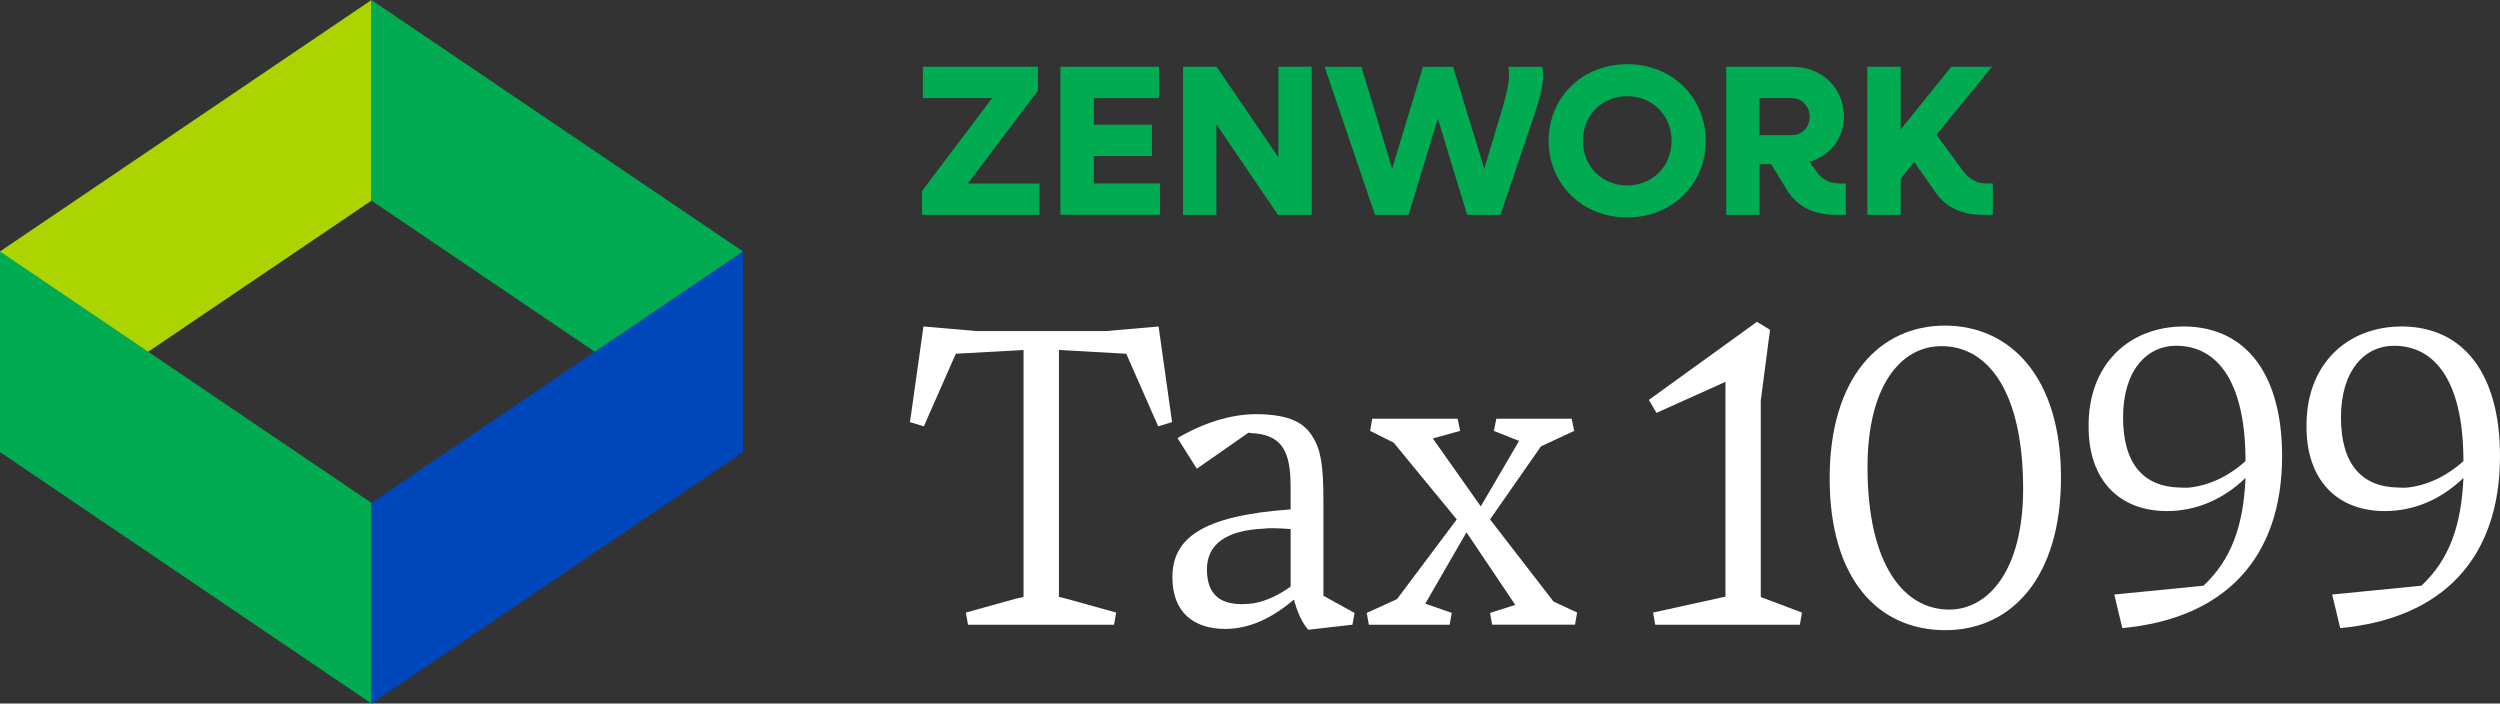
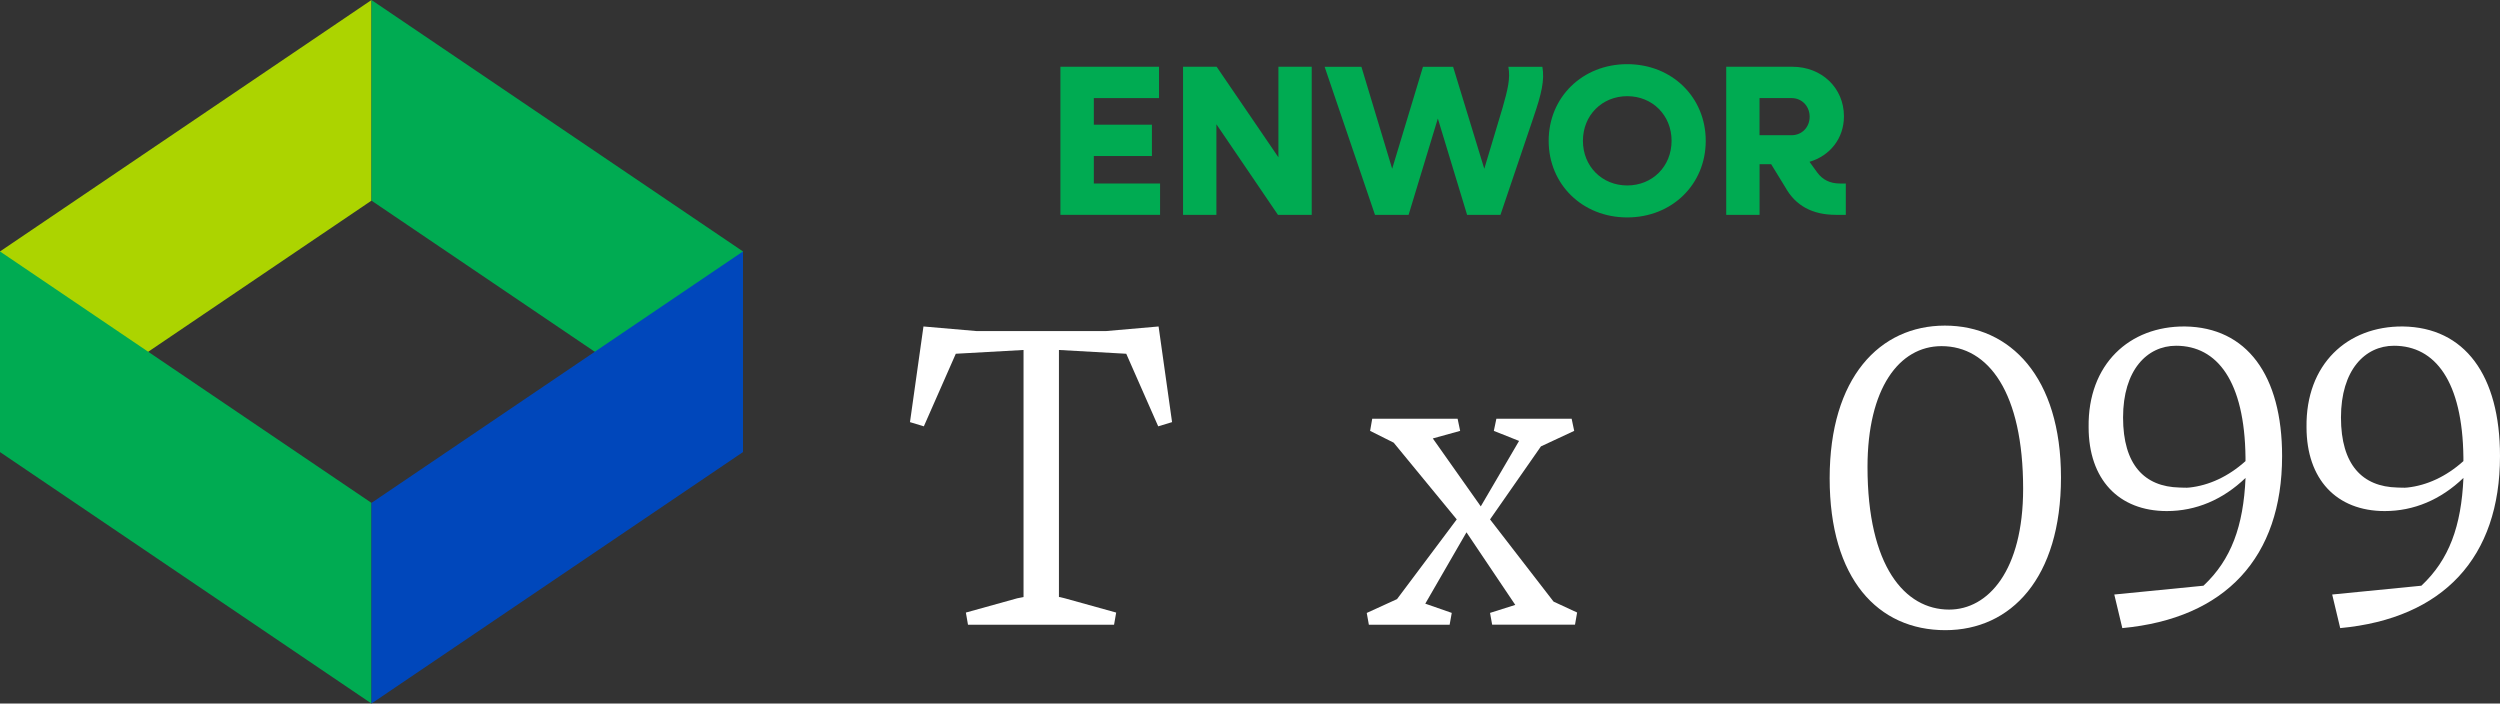
<svg xmlns="http://www.w3.org/2000/svg" width="398" height="112" viewBox="0 0 398 112" fill="none">
  <rect x="0" y="0" width="398" height="112" fill="#333333" stroke="none" />
  <g clip-path="url(#clip0_792_2444)">
    <path d="M59.138 31.94L0 71.97V40.03L59.138 0V31.94Z" fill="#ACD400" />
    <path d="M59.138 31.94L118.283 71.97V40.03L59.138 0V31.94Z" fill="#00AB52" />
    <path d="M59.138 80.06L0 40.03V71.97L59.138 112V80.06Z" fill="#00AB52" />
    <path d="M59.138 80.06L118.283 40.03V71.97L59.138 112V80.06Z" fill="#0047BB" />
    <path d="M177.336 99.454H154.103L153.767 97.52L161.939 95.25L162.947 95.052V55.715L152.163 56.317L147.076 67.872L144.869 67.202L147.015 51.975L155.455 52.706H176.076L184.447 51.975L186.593 67.202L184.386 67.872L179.299 56.317L168.583 55.715V95.052H168.721L169.523 95.25L177.695 97.52L177.359 99.454H177.336Z" fill="white" />
-     <path d="M210.689 79.756V94.846L215.646 97.581L215.31 99.454L208.276 100.254C207.207 99.051 206.466 97.245 206 95.448C202.387 98.517 198.767 100.125 195.086 100.125C189.93 100.125 186.646 97.39 186.646 91.913C186.646 85.705 191.336 82.094 205.465 81.096V77.425C205.465 71.681 203.991 69.144 199.103 68.946C199.034 68.946 198.905 68.878 198.767 68.878L190.534 74.621L187.456 69.746C191.542 67.339 195.956 65.938 199.913 65.938C205.404 65.938 207.749 67.408 209.017 69.609C210.292 71.681 210.689 74.149 210.689 79.763V79.756ZM197.499 96.187C198.232 96.187 198.836 96.118 199.577 96.049C201.723 95.646 203.731 94.648 205.473 93.376V84.227C204.465 84.159 203.602 84.09 202.662 84.09C202.128 84.09 201.662 84.09 201.188 84.159C195.231 84.425 192.145 86.627 192.145 90.633C192.145 94.64 194.223 96.11 197.499 96.179V96.187Z" fill="white" />
    <path d="M230.776 99.454H217.922L217.586 97.581L222.405 95.379L231.914 82.688L221.871 70.47L218.121 68.596L218.457 66.661H232.051L232.456 68.596L228.103 69.799L235.74 80.616L241.835 70.196L237.818 68.596L238.223 66.661H250.206L250.611 68.596L245.318 71.064L237.214 82.688L247.327 95.775L251.077 97.512L250.741 99.447H237.55L237.214 97.573L241.232 96.301L233.464 84.745L226.904 96.103L231.12 97.573L230.784 99.447L230.776 99.454Z" fill="white" />
-     <path d="M286.545 99.454H263.51L263.174 97.519L274.692 94.983V60.788L263.709 65.731L262.502 63.66L279.71 51.235L281.787 52.508L280.313 63.797V95.051L286.874 97.519L286.538 99.454H286.545Z" fill="white" />
    <path d="M309.695 100.322C298.979 100.322 291.281 92.171 291.281 76.144C291.281 60.117 299.247 51.837 309.626 51.837C320.005 51.837 328.109 59.988 328.109 76.015C328.109 92.042 320.143 100.322 309.695 100.322ZM310.298 97.047C316.523 97.047 322.083 90.838 322.083 77.813C322.083 62.517 316.591 55.105 309.091 55.105C302.332 55.105 297.307 61.854 297.307 74.339C297.307 90.168 303.264 97.047 310.298 97.047Z" fill="white" />
    <path d="M337.87 99.987L336.594 94.647L350.792 93.246C355.214 89.102 357.154 83.762 357.49 76.084C353.878 79.557 349.586 81.362 344.965 81.362C337.266 81.362 332.508 76.289 332.508 68.001C332.371 57.984 339 51.906 347.844 51.974C357.689 52.104 363.31 59.721 363.31 72.61C363.31 88.706 354.336 98.456 337.862 99.995L337.87 99.987ZM346.974 77.615C347.439 77.615 348.043 77.683 348.577 77.615C351.655 77.279 354.741 75.878 357.483 73.41V72.808C357.345 60.719 353 55.044 346.431 55.044C341.811 55.044 337.992 58.921 337.992 66.463C337.992 74.004 341.406 77.485 346.966 77.615H346.974Z" fill="white" />
    <path d="M372.559 99.987L371.284 94.647L385.482 93.246C389.904 89.102 391.844 83.762 392.18 76.084C388.568 79.557 384.275 81.362 379.655 81.362C371.956 81.362 367.198 76.289 367.198 68.001C367.06 57.984 373.69 51.906 382.534 51.974C392.379 52.104 398 59.721 398 72.61C398 88.706 389.026 98.456 372.552 99.995L372.559 99.987ZM381.663 77.615C382.129 77.615 382.733 77.683 383.267 77.615C386.345 77.279 389.431 75.878 392.173 73.41V72.808C392.035 60.719 387.689 55.044 381.121 55.044C376.5 55.044 372.682 58.921 372.682 66.463C372.682 74.004 376.096 77.485 381.656 77.615H381.663Z" fill="white" />
-     <path d="M165.49 29.213V34.202H146.786V30.409L157.952 15.615H146.916V10.626H165.246V14.419L154.08 29.213H165.49Z" fill="#00AB52" />
    <path d="M184.683 29.213V34.202H168.82V10.626H184.515V15.615H174.136V19.851H183.385V24.84H174.136V29.213H184.691H184.683Z" fill="#00AB52" />
    <path d="M208.826 10.626V34.202H203.449L193.65 19.782V34.202H188.342V10.626H193.688L203.525 25.046V10.626H208.833H208.826Z" fill="#00AB52" />
    <path d="M244.149 18.625L238.872 34.21H233.564L228.905 18.868L224.246 34.21H218.9L210.88 10.634H216.738L221.634 26.867L226.537 10.634H231.334L236.298 26.867L239.208 17.162C240.033 14.26 240.476 12.477 240.132 10.634H245.547C245.921 12.721 245.41 14.976 244.142 18.632L244.149 18.625Z" fill="#00AB52" />
    <path d="M246.548 22.418C246.548 15.479 251.924 10.215 259.05 10.215C266.176 10.215 271.553 15.479 271.553 22.418C271.553 29.358 266.176 34.614 259.05 34.614C251.924 34.614 246.548 29.35 246.548 22.418ZM266.115 22.418C266.115 18.35 263.068 15.311 259.058 15.311C255.048 15.311 252.001 18.35 252.001 22.418C252.001 26.486 255.048 29.525 259.058 29.525C263.068 29.525 266.115 26.486 266.115 22.418Z" fill="#00AB52" />
    <path d="M293.854 29.213V34.202H292.281C288.516 34.202 285.843 32.732 284.231 29.83L281.97 26.143H280.122V34.21H274.814V10.626H285.331C290.028 10.626 293.557 14.008 293.557 18.518C293.557 22.037 291.326 24.802 288.073 25.762L289.31 27.468C290.135 28.596 291.334 29.213 292.877 29.213H293.87H293.854ZM280.115 21.527H285.216C286.858 21.527 288.096 20.262 288.096 18.586C288.096 16.91 286.866 15.615 285.216 15.615H280.115V21.527Z" fill="#00AB52" />
-     <path d="M317.256 29.213V34.202H315.644C312.116 34.202 309.511 32.869 307.869 30.241L304.753 25.8L302.592 28.436V34.21H297.284V10.626H302.592V20.605L310.642 10.626H317.118L308.282 21.458L312.429 27.095C313.422 28.497 314.69 29.213 316.232 29.213H317.264H317.256Z" fill="#00AB52" />
  </g>
  <defs>
    <clipPath id="clip0_792_2444">
      <rect width="398" height="112" fill="white" />
    </clipPath>
  </defs>
</svg>